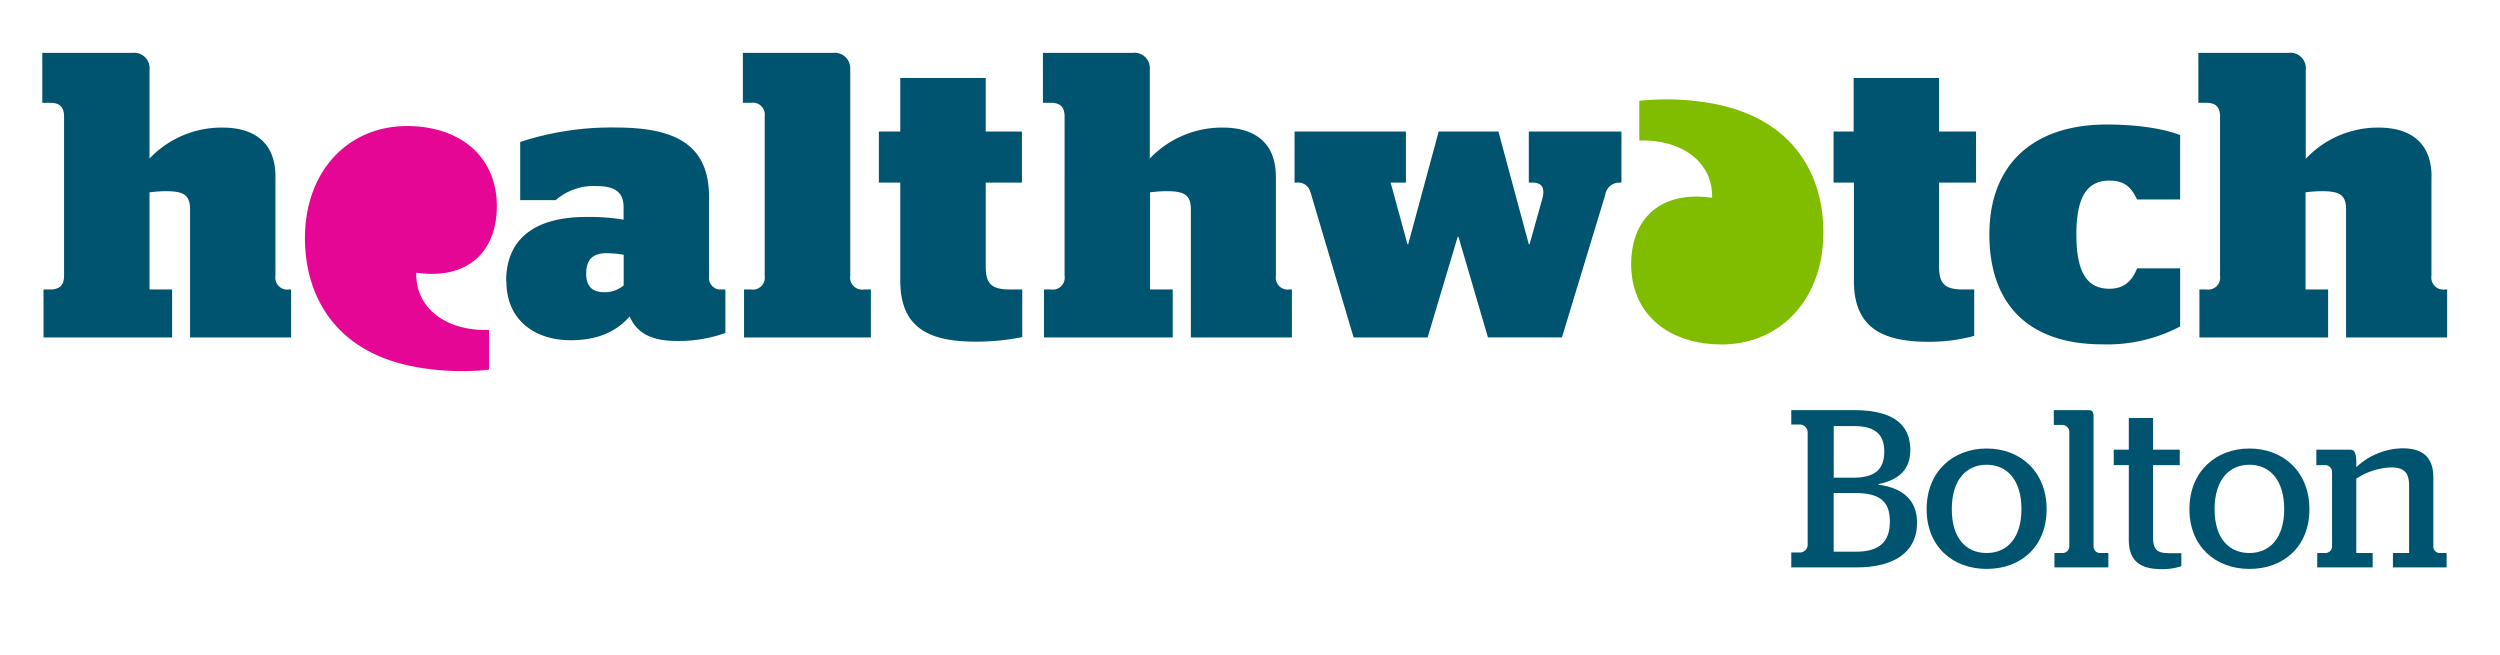
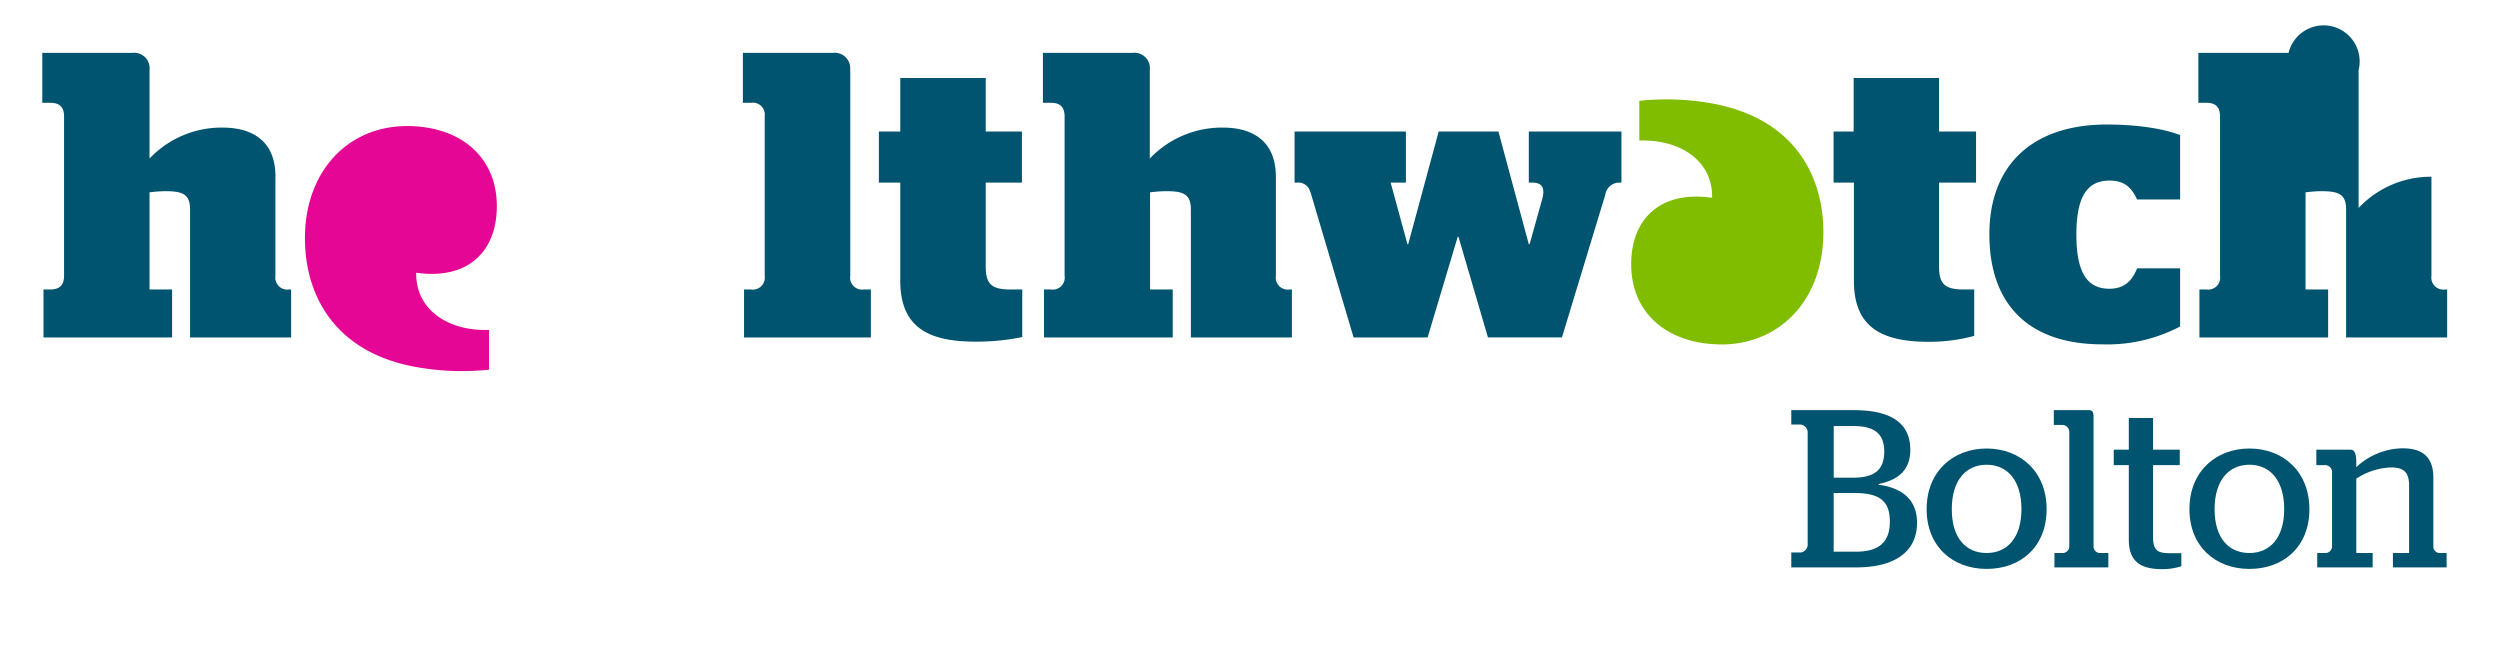
<svg xmlns="http://www.w3.org/2000/svg" id="Layer_1" data-name="Layer 1" viewBox="0 0 473 124">
  <defs>
    <style>.cls-1{fill:#005470;}.cls-2{fill:#e50695;}.cls-3{fill:#80bc00;}</style>
  </defs>
  <title>20191122 - Bolton</title>
-   <path class="cls-1" d="M95.76,53.22c0-8.49,6-12.17,15.14-12.17a39.56,39.56,0,0,1,7.08.51V39.2c0-2.74-1.47-4-5.23-4a10.9,10.9,0,0,0-7.61,2.66H98.42v-11a55.32,55.32,0,0,1,18.24-2.73c12.25,0,17.49,4.06,17.49,13.21V52.92a2.29,2.29,0,0,0,1.77,1.85h1.32V63A26.28,26.28,0,0,1,128,64.51c-5,0-7.6-1.69-8.87-4.64-2.79,3.17-6.48,4.5-11.21,4.5-6.5,0-12.11-3.62-12.11-11.15M118,54V48.2a21.41,21.41,0,0,0-3.09-.3c-2.59,0-4,1-4,3.85s1.56,3.54,3.54,3.54A5.53,5.53,0,0,0,118,54" />
  <path class="cls-1" d="M166.28,24.88h4.05V14.76H186.5V24.88h6.85v9.67H186.5V50.41c0,3.33,1.11,4.36,4.65,4.36h2.26v9a42.68,42.68,0,0,1-8.83.87c-8.56,0-14.25-2.43-14.25-11.52V34.55h-4.05V24.88Z" />
  <path class="cls-1" d="M247.88,36.25a2.32,2.32,0,0,0-2.46-1.7h-.49V24.88H266v9.67h-2.89l3.18,11.66h.14l5.77-21.33h11.3l5.75,21.33h.15l2.37-8.49c.59-2.07.06-3.17-1.85-3.17h-.67V24.88h17.53v9.67h-.25a2.69,2.69,0,0,0-2.81,2.29l-8.2,27h-14L275.94,44.8h-.14l-5.7,19.05h-14l-8.19-27.6Z" />
  <path class="cls-1" d="M346.86,24.88h3.85V14.76h16.16V24.88h7v9.67h-7V50.41c0,3.33,1.1,4.36,4.65,4.36h2v8.78A32.4,32.4,0,0,1,365,64.67c-8.57,0-14.24-2.43-14.24-11.52V34.55h-3.85V24.88Z" />
  <path class="cls-1" d="M392.85,44.39c0,7.53,2.26,10.24,6.26,10.24,2.88,0,4.33-1.6,5.23-3.86h8.14v11a29.57,29.57,0,0,1-14.72,3.38c-13.95,0-21.37-7.57-21.37-20.8s8.26-20.79,22.22-20.79c6,0,10.84.83,13.87,2V37.74h-8.14c-1.1-2.29-2.35-3.57-5.23-3.57-4,0-6.26,2.7-6.26,10.22" />
  <path class="cls-2" d="M77,23.85c-11.22,0-19.57,8.69-19.3,21.87.21,10.24,5.64,21,21.14,23.74a48.71,48.71,0,0,0,13.68.48V62.42c-7.6.28-13.91-3.74-13.77-10.82C88.65,53,94,47.49,94,39,94,29.59,87,23.85,77,23.85" />
  <path class="cls-3" d="M325.7,65.17c11.22,0,19.55-8.69,19.28-21.87-.2-10.23-5.63-20.95-21.13-23.74a48.4,48.4,0,0,0-13.69-.48v7.51c7.61-.26,13.92,3.75,13.77,10.83C314,36,308.62,41.53,308.62,50c0,9.42,7.07,15.16,17.08,15.16" />
  <path class="cls-1" d="M52.12,33.44c0-7.16-4.86-9.3-10-9.3A18.75,18.75,0,0,0,28.29,30V13.24A2.92,2.92,0,0,0,25.06,10H8v9.45H9.52c1.77,0,2.6.82,2.6,2.59V52.18c0,1.76-.84,2.59-2.61,2.59H8.23v9.08H32.56V54.77H28.29V36.39a26.8,26.8,0,0,1,2.94-.22c3.4,0,4.73.6,4.73,3.47V63.85H55.08V54.77H54.7a2.27,2.27,0,0,1-2.59-2.6V33.44Z" />
  <path class="cls-1" d="M241.39,33.44c0-7.16-4.89-9.3-10-9.3A18.81,18.81,0,0,0,217.54,30V13.24A2.91,2.91,0,0,0,214.32,10h-17v9.45h1.52c1.76,0,2.58.82,2.58,2.59V52.18a2.26,2.26,0,0,1-2.58,2.59h-1.32v9.08h24.36V54.77h-4.29V36.39a27.28,27.28,0,0,1,3-.22c3.4,0,4.72.6,4.72,3.47V63.85h19.12V54.77H244a2.27,2.27,0,0,1-2.6-2.6l0-18.74Z" />
-   <path class="cls-1" d="M460.05,33.44c0-7.16-4.88-9.3-10-9.3a18.75,18.75,0,0,0-13.8,5.9V13.24A2.92,2.92,0,0,0,433,10H415.93v9.45h1.52c1.76,0,2.58.82,2.58,2.59V52.18a2.26,2.26,0,0,1-2.58,2.59h-1.32v9.08h24.35V54.77h-4.27V36.39a27,27,0,0,1,2.94-.22c3.41,0,4.73.6,4.73,3.47V63.85H463V54.77h-.37a2.28,2.28,0,0,1-2.6-2.6l0-18.74Z" />
+   <path class="cls-1" d="M460.05,33.44a18.75,18.75,0,0,0-13.8,5.9V13.24A2.92,2.92,0,0,0,433,10H415.93v9.45h1.52c1.76,0,2.58.82,2.58,2.59V52.18a2.26,2.26,0,0,1-2.58,2.59h-1.32v9.08h24.35V54.77h-4.27V36.39a27,27,0,0,1,2.94-.22c3.41,0,4.73.6,4.73,3.47V63.85H463V54.77h-.37a2.28,2.28,0,0,1-2.6-2.6l0-18.74Z" />
  <path class="cls-1" d="M160.84,13.24A2.92,2.92,0,0,0,157.62,10H140.55v9.45h1.54A2.26,2.26,0,0,1,144.68,22V52.18a2.27,2.27,0,0,1-2.6,2.59h-1.31v9.08h24V54.77h-1.31a2.26,2.26,0,0,1-2.59-2.59l0-38.94Z" />
  <path class="cls-1" d="M351.1,104.38c4.55,0,6.46-1.92,6.46-5.7s-1.82-5.4-6.63-5.4h-4v11.1Zm-.51-14c4,0,5.91-1.44,5.91-4.93s-1.95-4.84-5.87-4.84h-3.69v9.77Zm-11.68,14.15h1.78a1.53,1.53,0,0,0,1.32-1.36V81.72a1.53,1.53,0,0,0-1.32-1.4h-1.78V77.6h11.85c6.63,0,10.67,2.17,10.67,7.52,0,3.83-2.3,5.7-6,6.46v.13c4.42.59,7.27,2.8,7.27,7.18,0,5.78-4.6,8.46-11.48,8.46H338.91v-2.81Z" />
  <path class="cls-1" d="M382.46,96.34c0-5.52-2.72-8.41-6.59-8.41s-6.59,2.89-6.59,8.41,2.72,8.29,6.59,8.29,6.59-2.85,6.59-8.29Zm-17.94,0c0-7.14,5-11.48,11.35-11.48s11.35,4.34,11.35,11.48-4.93,11.3-11.35,11.3-11.35-4.25-11.35-11.3Z" />
  <path class="cls-1" d="M388.7,104.63h1.62a1.28,1.28,0,0,0,1.19-1.15V81.59a1.36,1.36,0,0,0-1.19-1.19h-1.74V77.6h6.67c.59,0,.85.38.85,1.15v24.73a1.23,1.23,0,0,0,1.14,1.15h1.66v2.72H388.7v-2.72Z" />
  <path class="cls-1" d="M402.77,102.08V88h-2.85V85.08h2.85v-6h4.59v6h5.05V88h-5.05v13.6c0,2.51.85,3.06,3.1,3.06h2.25v2.47a11.49,11.49,0,0,1-3.7.55c-3.95,0-6.24-1.41-6.24-5.57Z" />
  <path class="cls-1" d="M432.17,96.34c0-5.52-2.72-8.41-6.58-8.41S419,90.82,419,96.34s2.72,8.29,6.59,8.29,6.58-2.85,6.58-8.29Zm-17.93,0c0-7.14,5-11.48,11.35-11.48s11.35,4.34,11.35,11.48-4.94,11.3-11.35,11.3-11.35-4.25-11.35-11.3Z" />
  <path class="cls-1" d="M438.42,104.63h1.65a1.27,1.27,0,0,0,1.15-1.15V89.16A1.36,1.36,0,0,0,440.07,88h-1.82V85.08h6.5c.64,0,1.1.59,1.06,2.72v.59a13.09,13.09,0,0,1,8.76-3.57c3.18,0,5.82,1.15,5.82,5.53v13.13a1.22,1.22,0,0,0,1.1,1.15h1.41v2.72H452.74v-2.72h3.06V91.88c0-2.76-1.23-3.44-3.49-3.44a12.81,12.81,0,0,0-6.5,2.12v14.07h3.1v2.72H438.42v-2.72Z" />
</svg>